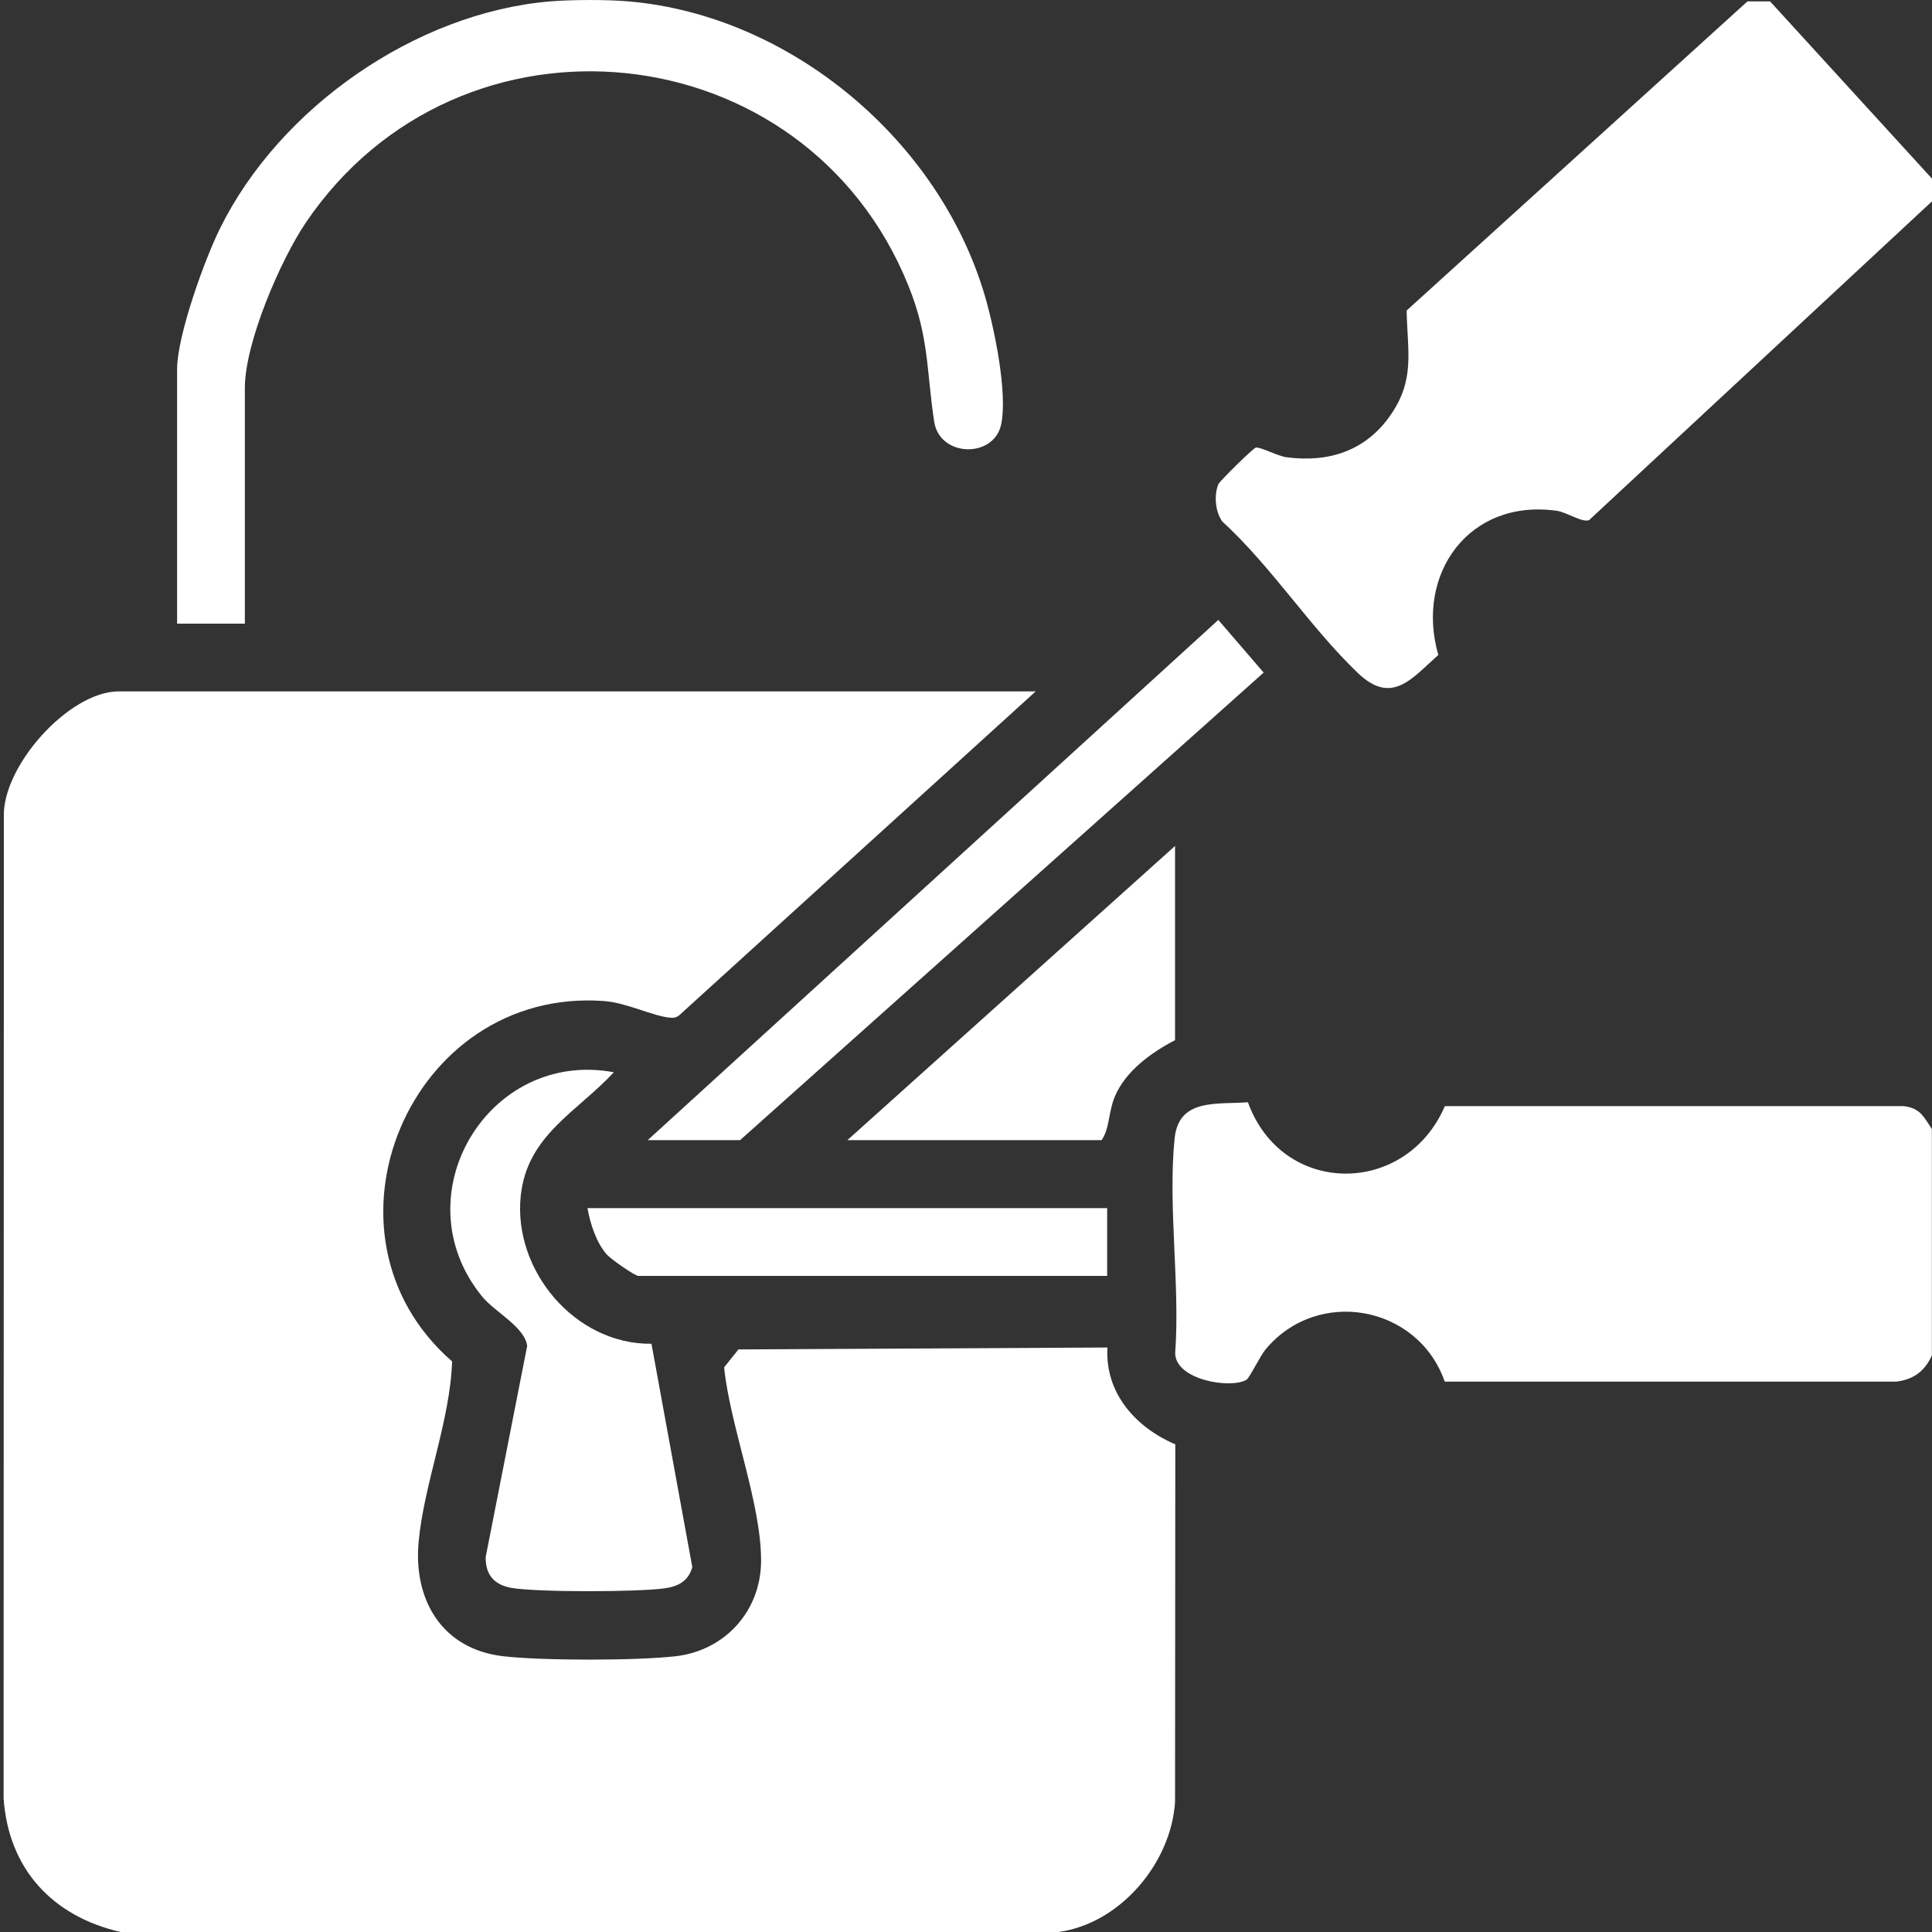
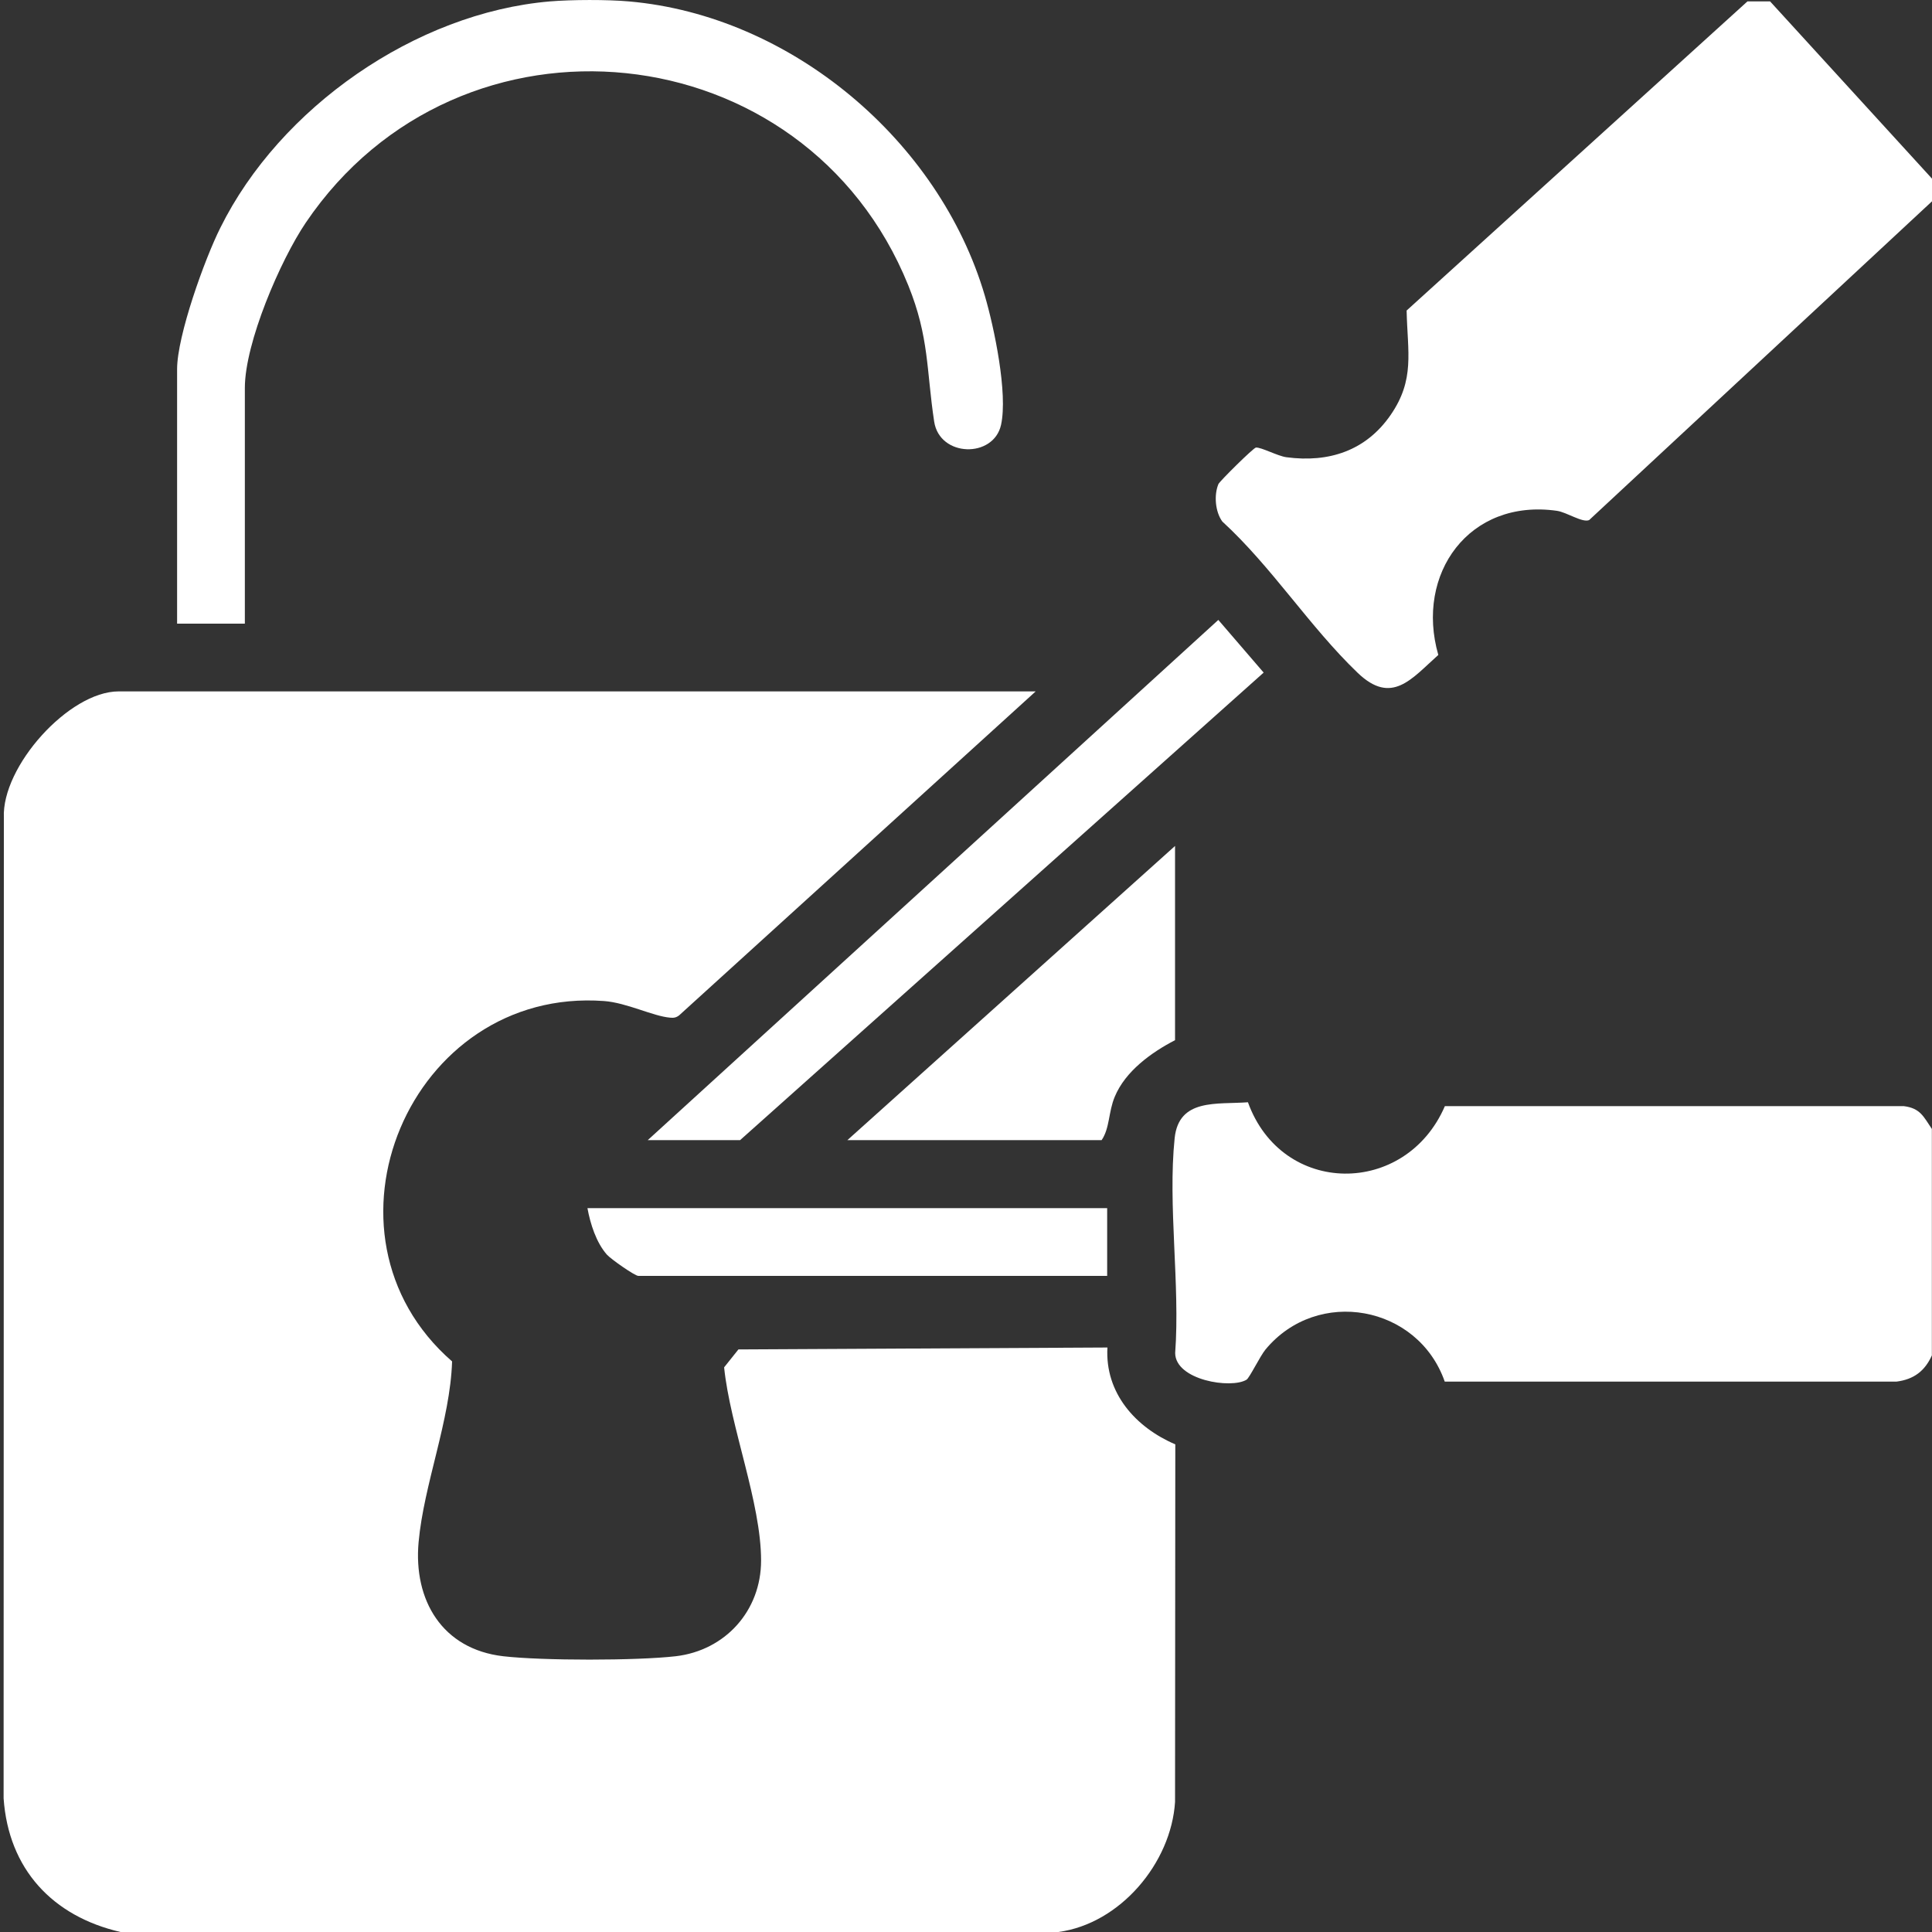
<svg xmlns="http://www.w3.org/2000/svg" id="Calque_1" viewBox="0 0 150 150" fill="#ffffff">
  <rect x="0" y="0" width="150" height="150" fill="#333333" stroke="none" />
  <path d="M9.36,150c-5.29-1.22-8.7-4.89-9.08-10.38l.02-76.13c-.18-3.97,5.05-9.81,8.91-9.81h71.2l-27.68,25.15c-.23.18-.43.21-.71.18-1.32-.11-3.36-1.16-5.12-1.29-15.08-1.11-23.16,18.09-11.8,27.98-.15,4.61-2.19,9.52-2.6,14.03s1.83,8.31,6.57,8.86c3.03.35,10.35.35,13.39,0,3.85-.45,6.63-3.53,6.63-7.43,0-4.5-2.4-10.4-2.87-15l1.11-1.39,28.65-.15c-.2,3.54,2.19,6.2,5.27,7.52l-.02,27.76c-.3,4.75-4.27,9.46-9.06,10.1H9.36Z" />
  <path d="M137.43.11l12.57,13.76v1.76l-26.62,24.75c-.53.22-1.71-.6-2.5-.72-6.81-.97-11.02,4.89-9.21,11.19-2.07,1.84-3.61,3.94-6.27,1.38-3.74-3.59-6.65-8.21-10.5-11.74-.55-.75-.66-2.06-.3-2.91.09-.21,2.71-2.81,2.91-2.83.4-.04,1.69.66,2.37.75,3.3.44,6.17-.51,8.08-3.27s1.32-4.87,1.25-8.12L135.67.11h1.75Z" />
  <path d="M150,105.21c-.54,1.22-1.4,1.89-2.77,2.06h-35.06c-2.07-5.93-9.88-7.37-13.92-2.49-.42.51-1.24,2.2-1.47,2.34-1.19.73-5.52.04-5.54-2.07.39-5.31-.58-11.49-.04-16.69.33-3.1,3.27-2.6,5.69-2.78,2.65,7.33,12.25,7.34,15.29.3h35.63c1.29.16,1.54.83,2.18,1.77v17.57Z" />
  <path d="M48.83.11c12.59,1.1,24.09,10.81,27.63,22.84.73,2.49,1.8,7.59,1.26,10.04-.58,2.6-4.76,2.52-5.19-.25-.61-4.01-.38-6.55-2.01-10.58C62.52,2.38,35.7-.38,23.74,17.29c-1.98,2.93-4.73,9.33-4.73,12.83v18.3h-5.26v-19.76c0-2.59,2.14-8.55,3.36-10.98C21.73,8.36,32.26,1,42.69.11c1.66-.14,4.48-.15,6.14,0Z" />
-   <path d="M47.66,83.25c-2.89,3.11-6.73,4.89-7.23,9.59-.61,5.8,4.23,11.56,10.15,11.49l3.17,17.34c-.3,1.09-1.11,1.51-2.17,1.65-2.08.29-9.89.31-11.89-.04-1.32-.24-2.01-1.02-1.98-2.4l3.22-16.38c-.18-1.47-2.52-2.64-3.5-3.84-6.36-7.81.47-19.23,10.23-17.41Z" />
  <polygon points="50.29 88.52 94.59 48.13 98.11 52.22 57.46 88.52 50.29 88.52" />
  <path d="M65.79,88.52l25.44-22.84v15.08c-1.84.95-3.86,2.41-4.68,4.39-.5,1.19-.38,2.43-1.02,3.37h-19.74Z" />
  <path d="M85.96,93.79v5.27h-36.4c-.27,0-2.13-1.3-2.44-1.65-.83-.94-1.29-2.4-1.51-3.61h40.35Z" />
</svg>